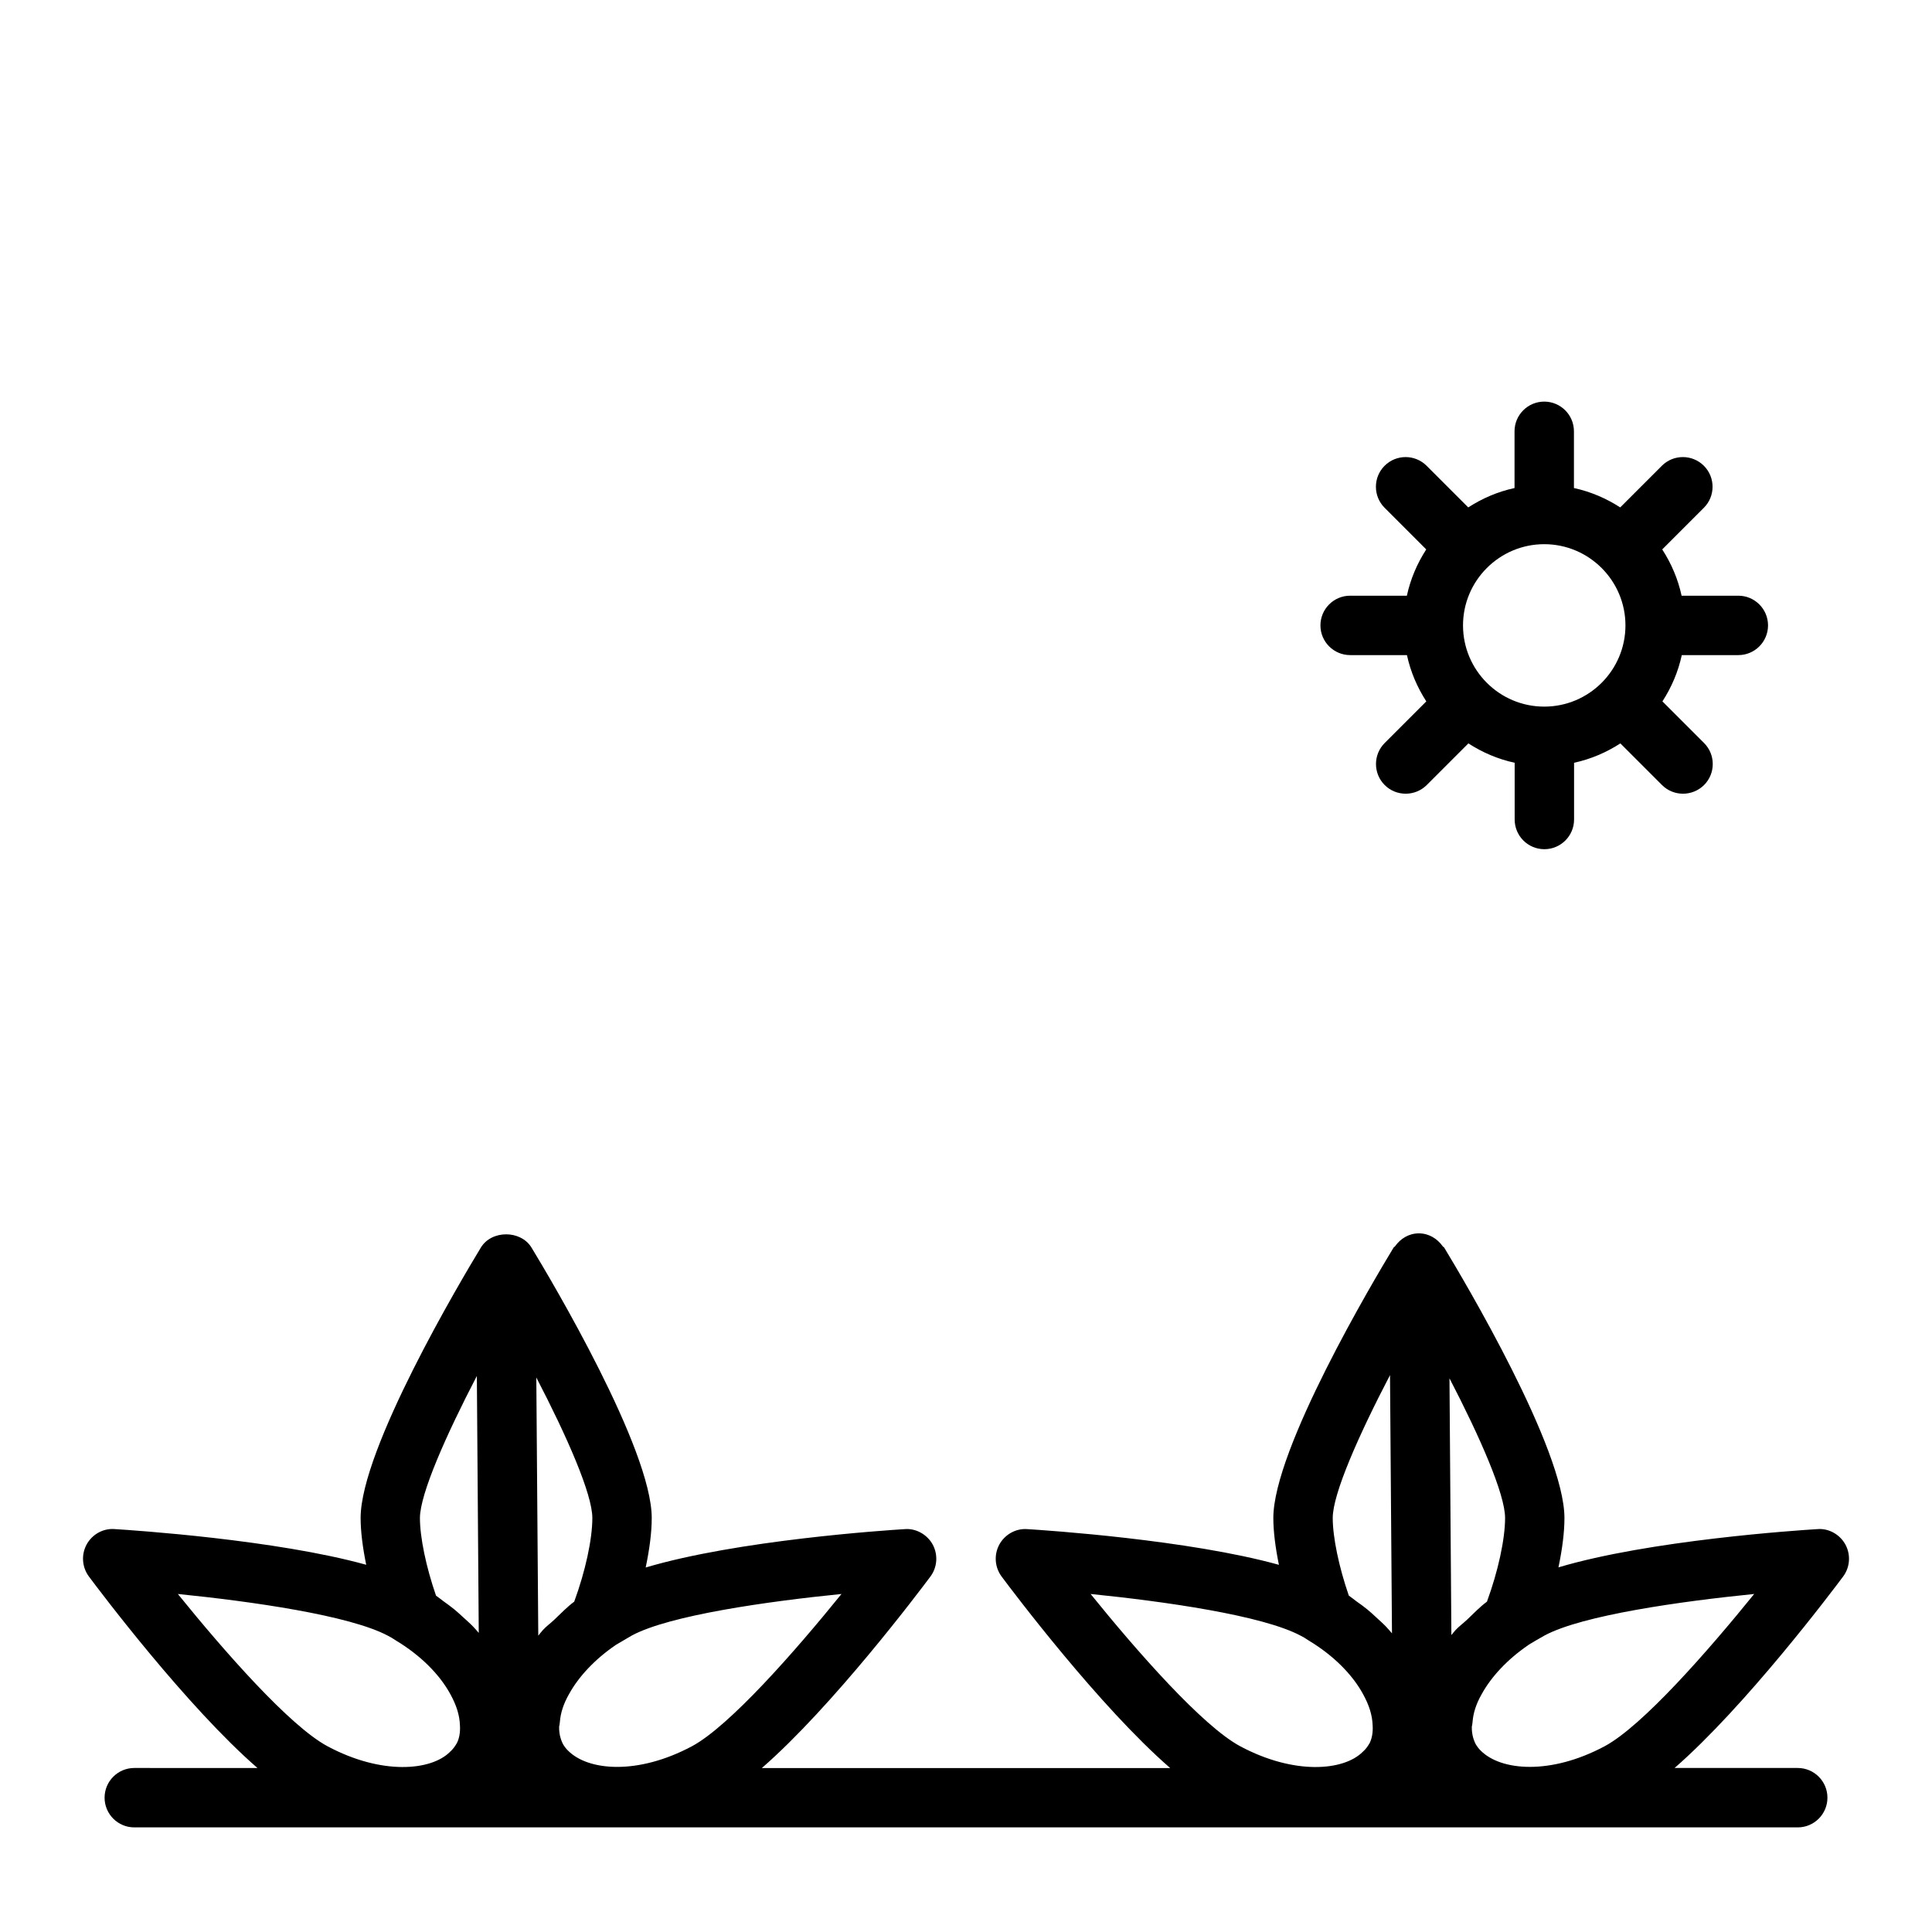
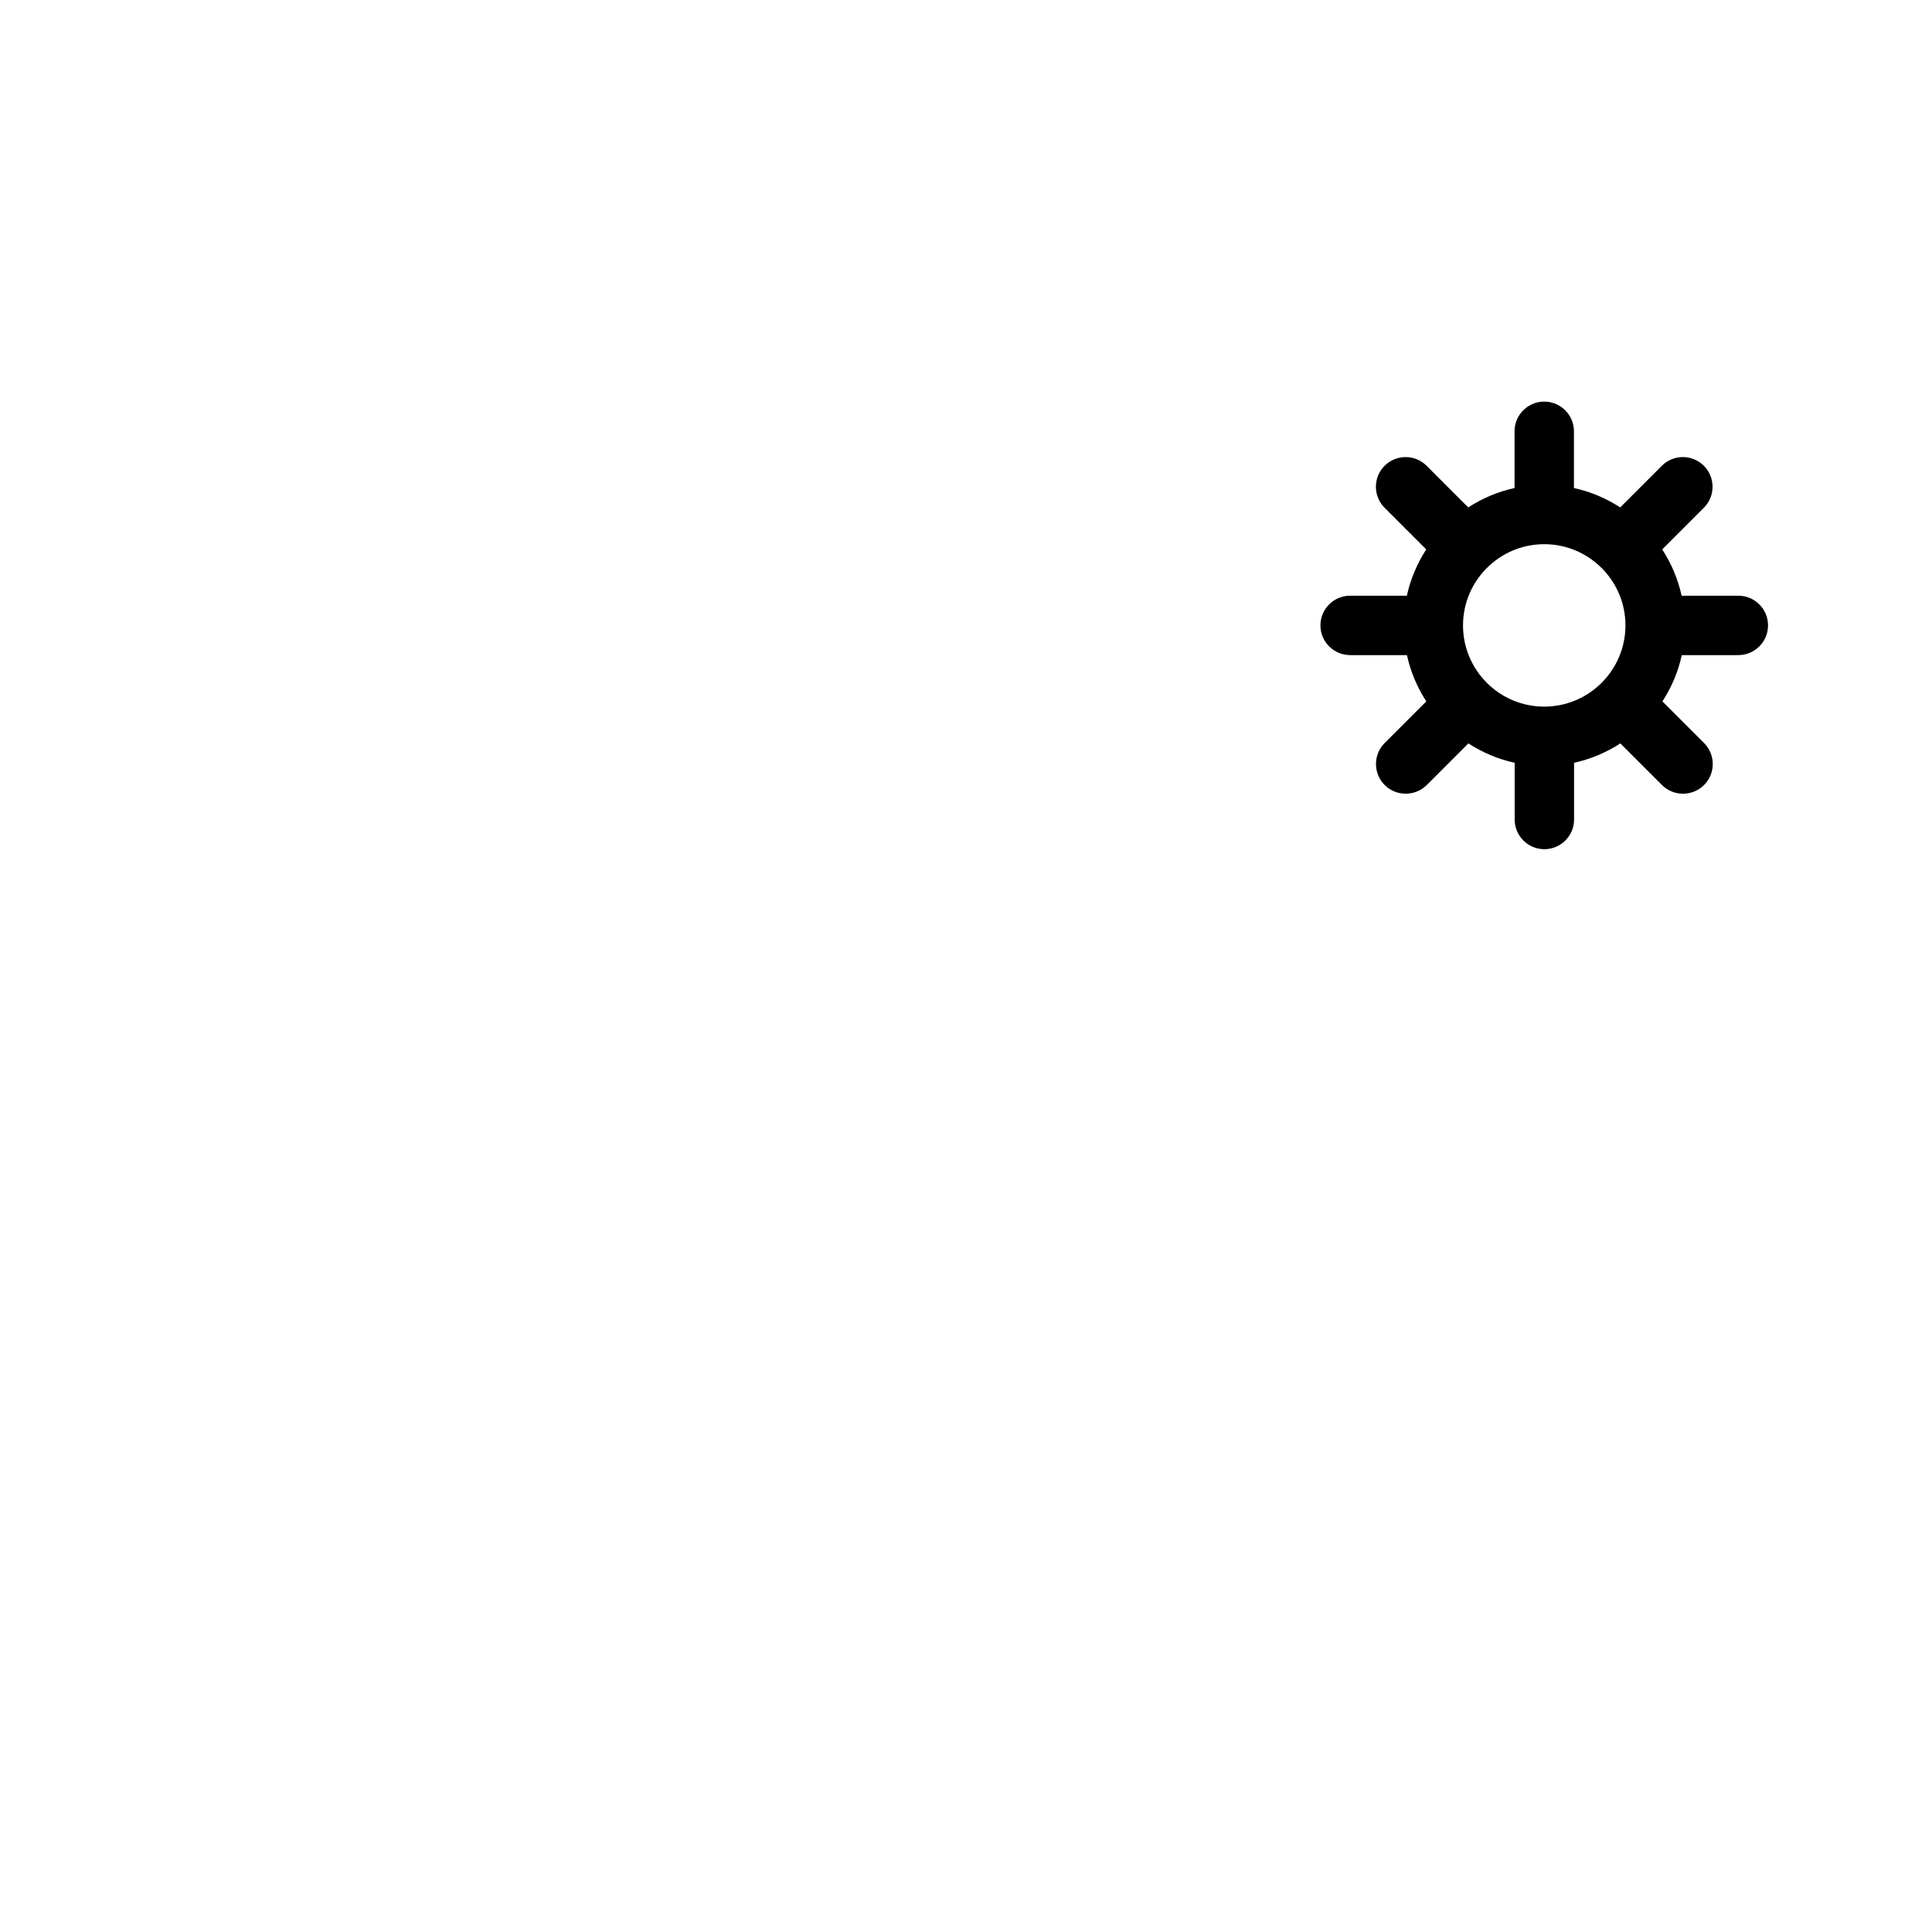
<svg xmlns="http://www.w3.org/2000/svg" fill="#000000" width="800px" height="800px" version="1.1" viewBox="144 144 512 512">
  <g>
-     <path d="m632.45 561.79c1.828-2.457 2.062-5.746 0.613-8.453-1.465-2.691-4.426-4.359-7.414-4.109-5.164 0.316-44.477 2.93-68.645 10.141 1.008-4.769 1.59-9.273 1.59-13.082 0-18.23-26.543-62.867-31.852-71.637-0.094-0.156-0.301-0.219-0.41-0.379-1.434-2.016-3.668-3.418-6.312-3.418h-0.062c-2.629 0.016-4.832 1.418-6.25 3.418-0.109 0.156-0.316 0.203-0.41 0.379-5.32 8.77-31.852 53.402-31.852 71.637 0 3.574 0.551 7.856 1.48 12.406-23.93-6.644-61.637-9.148-66.691-9.461-3.023-0.234-5.953 1.418-7.414 4.109-1.449 2.691-1.211 5.984 0.613 8.453 3.039 4.078 25.914 34.449 44.68 50.758h-108.22c18.75-16.312 41.645-46.68 44.68-50.758 1.828-2.457 2.062-5.746 0.613-8.453-1.465-2.691-4.457-4.359-7.414-4.109-5.148 0.316-44.32 2.93-68.66 10.172 1.008-4.769 1.605-9.305 1.605-13.129 0-18.23-26.527-62.867-31.852-71.637-2.852-4.707-10.613-4.707-13.445 0-5.32 8.77-31.852 53.402-31.852 71.637 0 3.59 0.551 7.856 1.48 12.406-23.93-6.644-61.637-9.148-66.691-9.461-3.055-0.234-5.953 1.418-7.414 4.109-1.449 2.691-1.211 5.984 0.613 8.453 3.039 4.078 25.914 34.449 44.68 50.758l-32.648-0.008c-4.344 0-7.871 3.527-7.871 7.871s3.527 7.871 7.871 7.871h440.83c4.344 0 7.871-3.527 7.871-7.871s-3.527-7.871-7.871-7.871h-32.637c18.734-16.297 41.629-46.664 44.668-50.742zm-63.199 44.98c-14.375 7.684-27.473 6.504-32.793 1.211-0.473-0.426-0.977-1.102-1.355-1.715-0.738-1.418-1.086-2.961-1.055-4.676 0.094-0.426 0.172-0.867 0.203-1.324 0.172-2.297 0.961-4.754 2.379-7.242 2.566-4.707 6.926-9.32 12.281-12.988 0.094-0.062 0.188-0.141 0.301-0.219 1.242-0.754 2.582-1.527 4.141-2.41 10.043-5.383 36.086-9.035 55.527-10.988-12.297 15.191-29.613 34.965-39.629 40.352zm-31.188-38.32c-1.953 1.449-3.527 3.133-5.227 4.738-1.008 0.961-2.188 1.812-3.102 2.801-0.395 0.426-0.723 0.883-1.102 1.324l-0.504-68.047c8.031 15.461 14.738 30.684 14.738 37.016-0.004 5.637-1.859 14.137-4.805 22.168zm-25.695-60.035 0.52 68.438c-0.52-0.582-0.992-1.18-1.543-1.746-0.82-0.867-1.73-1.652-2.613-2.473-0.789-0.723-1.559-1.465-2.41-2.141-0.914-0.754-1.875-1.434-2.852-2.125-0.676-0.488-1.309-1.039-2.016-1.512-2.629-7.59-4.266-15.461-4.266-20.594 0.004-6.438 6.961-22.086 15.18-37.848zm-79.348 58.004c19.461 1.969 45.547 5.637 55.719 11.082 0.613 0.316 1.164 0.613 2.172 1.309 6.391 3.856 11.477 8.895 14.359 14.234 1.559 2.852 2.394 5.481 2.488 8.109 0.141 1.891-0.188 3.606-0.789 4.785-0.551 0.945-1.039 1.621-1.844 2.332-5.023 5.023-18.105 6.172-32.465-1.496-10.027-5.391-27.363-25.164-39.641-40.355zm-105.64 40.352c-14.391 7.684-27.473 6.519-32.793 1.211-0.488-0.441-0.992-1.117-1.355-1.715-0.738-1.418-1.086-2.961-1.055-4.676 0.094-0.426 0.172-0.867 0.203-1.324 0.172-2.297 0.961-4.754 2.379-7.242 2.566-4.707 6.926-9.32 12.281-12.988 0.062-0.047 0.141-0.109 0.219-0.156l4.219-2.473c10.043-5.383 36.086-9.035 55.527-10.988-12.293 15.191-29.629 34.965-39.625 40.352zm-31.203-38.32c-1.969 1.465-3.559 3.164-5.277 4.785-0.992 0.945-2.141 1.762-3.039 2.754-0.441 0.488-0.805 0.992-1.211 1.48l-0.52-68.422c8.078 15.539 14.848 30.875 14.848 37.234 0 5.652-1.859 14.152-4.801 22.168zm-25.805-59.812 0.504 68.094c-0.473-0.535-0.93-1.086-1.434-1.605-0.836-0.883-1.762-1.684-2.676-2.519-0.77-0.691-1.512-1.418-2.332-2.078-0.961-0.789-1.969-1.512-2.977-2.234-0.645-0.473-1.227-0.977-1.906-1.434-2.629-7.574-4.266-15.445-4.266-20.594 0.035-6.41 6.93-21.949 15.086-37.629zm-79.242 57.781c19.461 1.969 45.547 5.637 55.734 11.098 0.613 0.316 1.148 0.613 2.156 1.289 6.406 3.871 11.492 8.91 14.375 14.25 1.559 2.852 2.394 5.465 2.488 8.094 0.141 1.891-0.188 3.606-0.805 4.785-0.551 0.961-1.055 1.621-1.828 2.332-5.008 5.008-18.105 6.188-32.465-1.496-10.039-5.387-27.359-25.16-39.656-40.352z" />
    <path d="m501.82 317.61h15.035c0.961 4.441 2.738 8.566 5.133 12.266l-11.035 11.035c-3.07 3.07-3.07 8.062 0 11.133 1.543 1.543 3.559 2.297 5.574 2.297 2.016 0 4.031-0.77 5.574-2.297l11.035-11.035c3.699 2.394 7.824 4.172 12.266 5.133v15.035c0 4.344 3.527 7.871 7.871 7.871s7.871-3.527 7.871-7.871v-15.035c4.441-0.961 8.566-2.738 12.266-5.133l11.035 11.035c1.543 1.543 3.559 2.297 5.574 2.297s4.031-0.77 5.574-2.297c3.07-3.07 3.07-8.062 0-11.133l-11.035-11.035c2.394-3.699 4.172-7.824 5.133-12.266h14.984c4.344 0 7.871-3.527 7.871-7.871s-3.527-7.871-7.871-7.871h-15.035c-0.961-4.441-2.738-8.566-5.133-12.266l11.035-11.035c3.07-3.07 3.07-8.062 0-11.133-3.07-3.07-8.062-3.07-11.133 0l-11.035 11.035c-3.699-2.394-7.824-4.172-12.266-5.133v-15.035c0-4.344-3.527-7.871-7.871-7.871s-7.871 3.527-7.871 7.871v15.035c-4.441 0.961-8.566 2.738-12.266 5.133l-11.035-11.035c-3.07-3.07-8.062-3.07-11.133 0-3.07 3.07-3.07 8.062 0 11.133l11.035 11.035c-2.394 3.699-4.172 7.824-5.133 12.266h-15.035c-4.344 0-7.871 3.527-7.871 7.871s3.527 7.871 7.891 7.871zm51.418-29.395c11.855 0 21.523 9.652 21.523 21.523 0 11.871-9.652 21.523-21.523 21.523s-21.523-9.652-21.523-21.523c0.004-11.871 9.668-21.523 21.523-21.523z" />
  </g>
</svg>